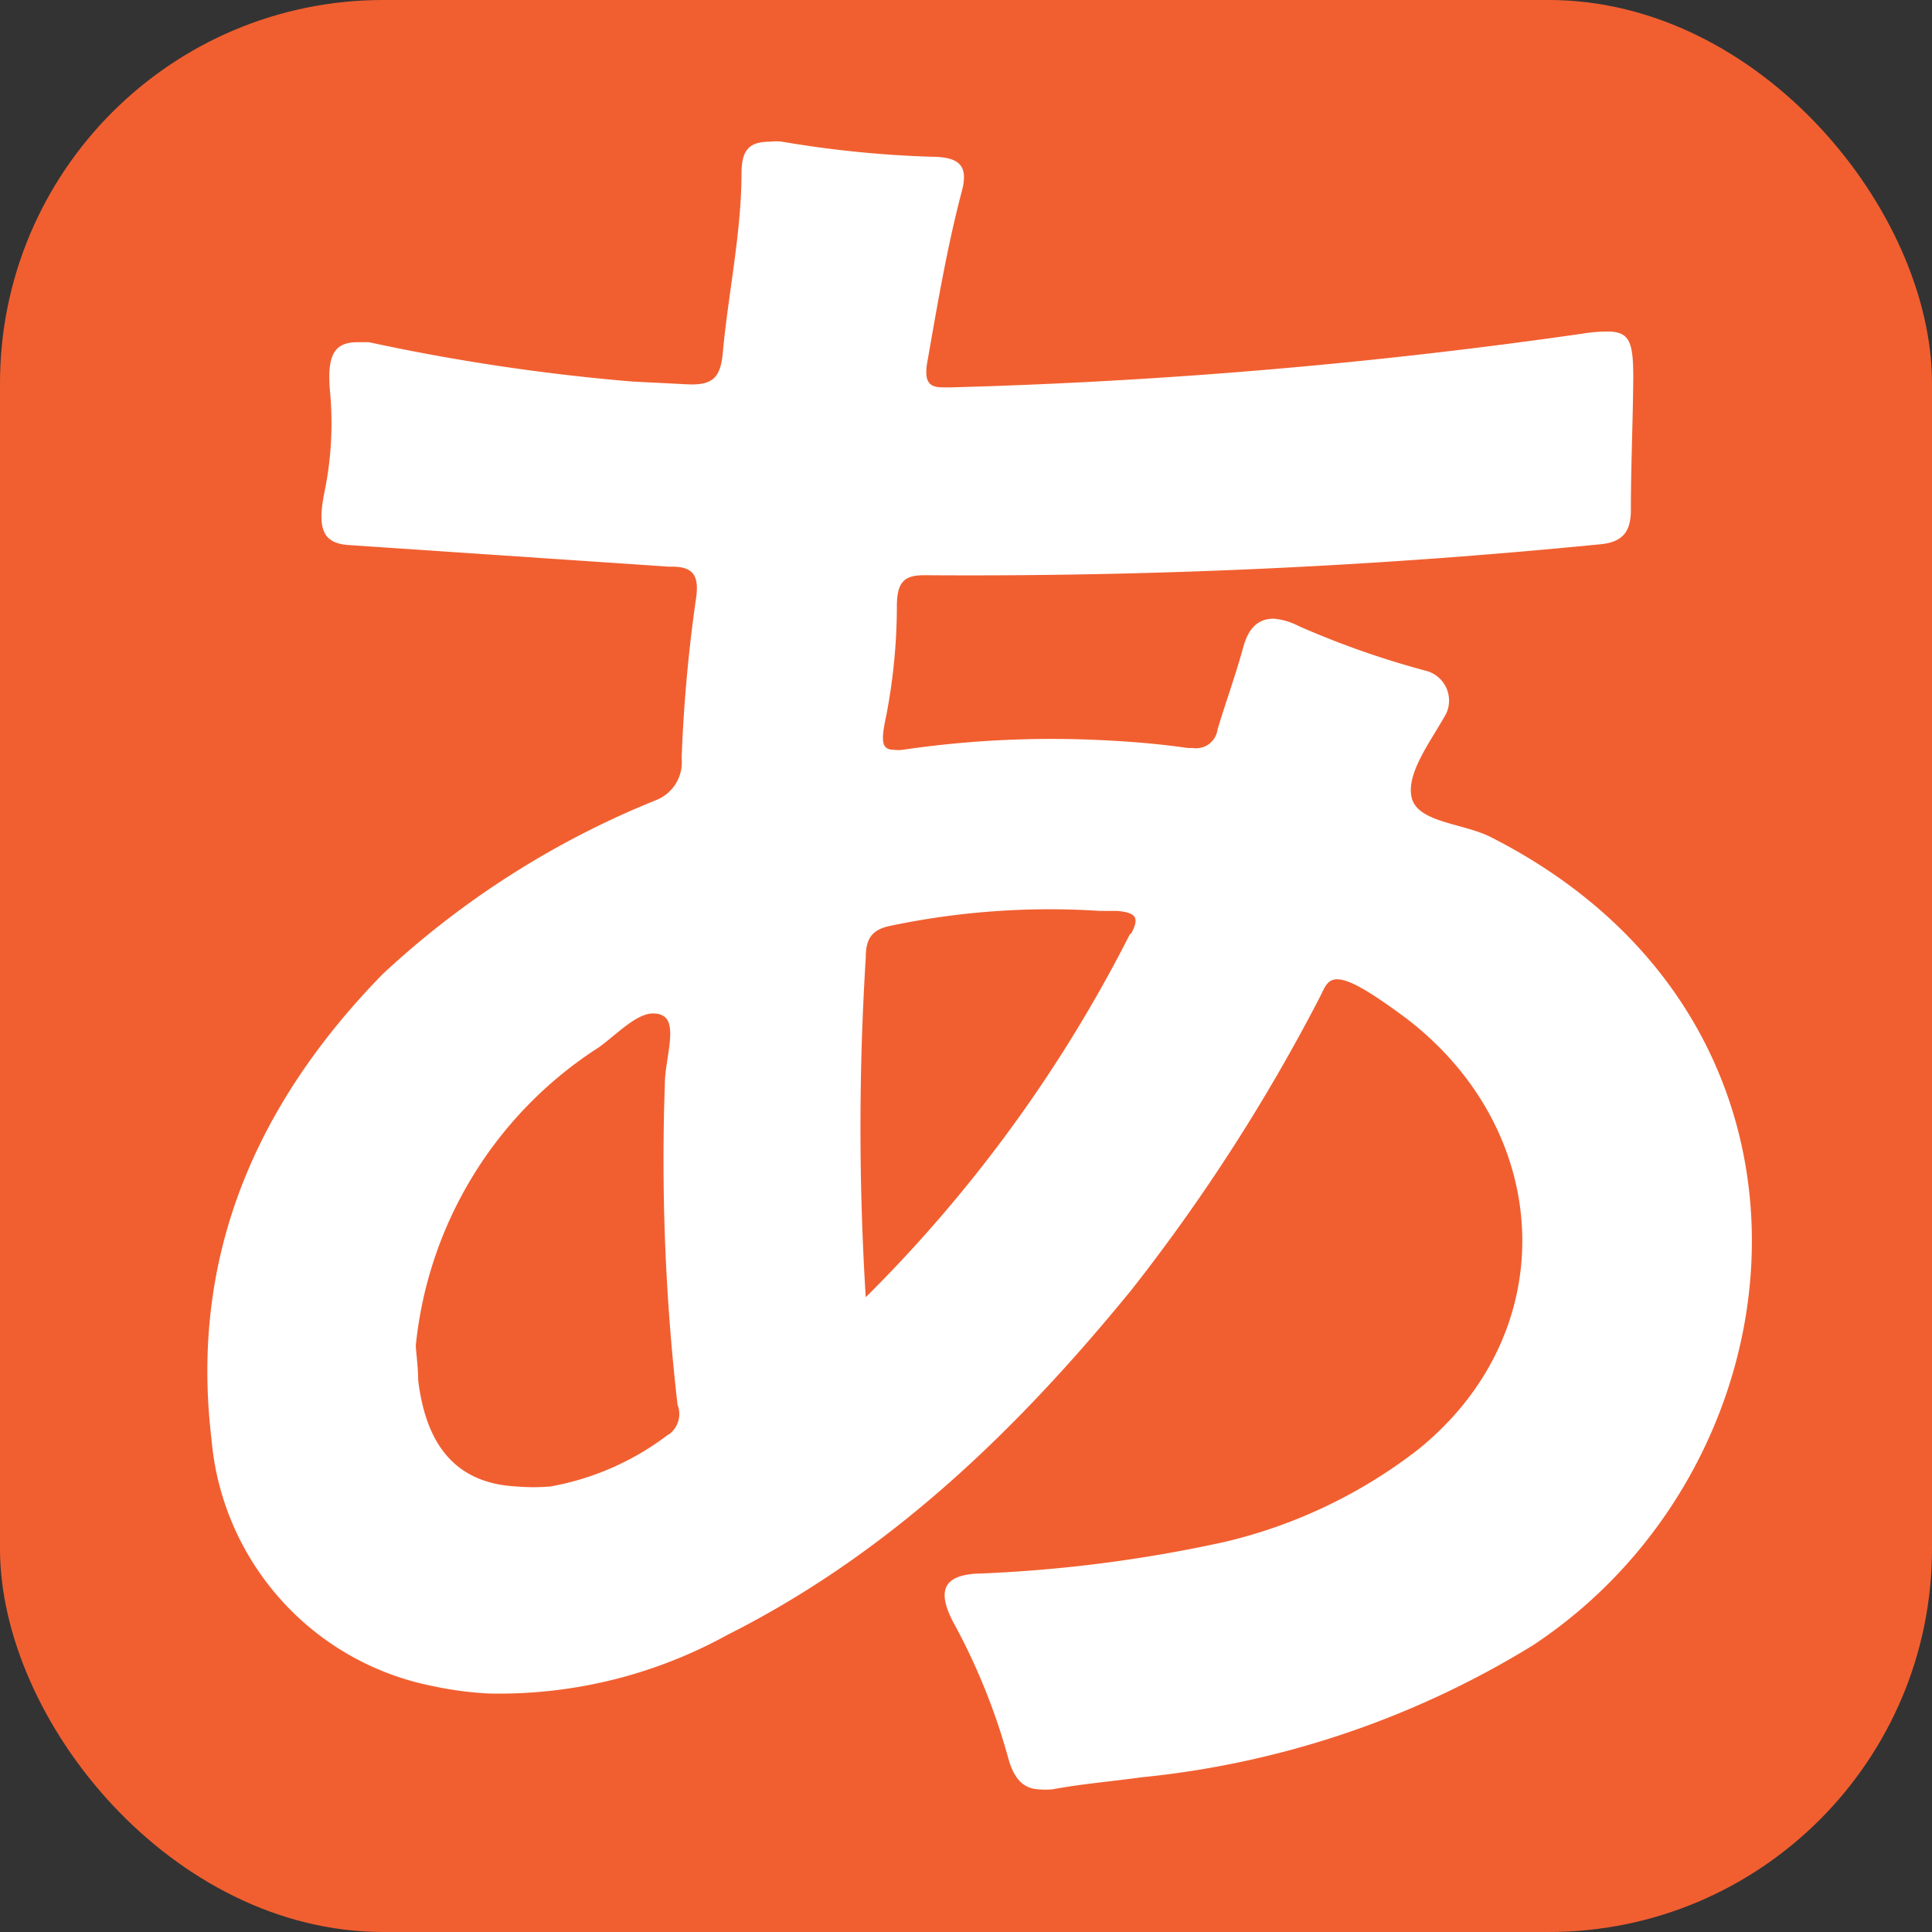
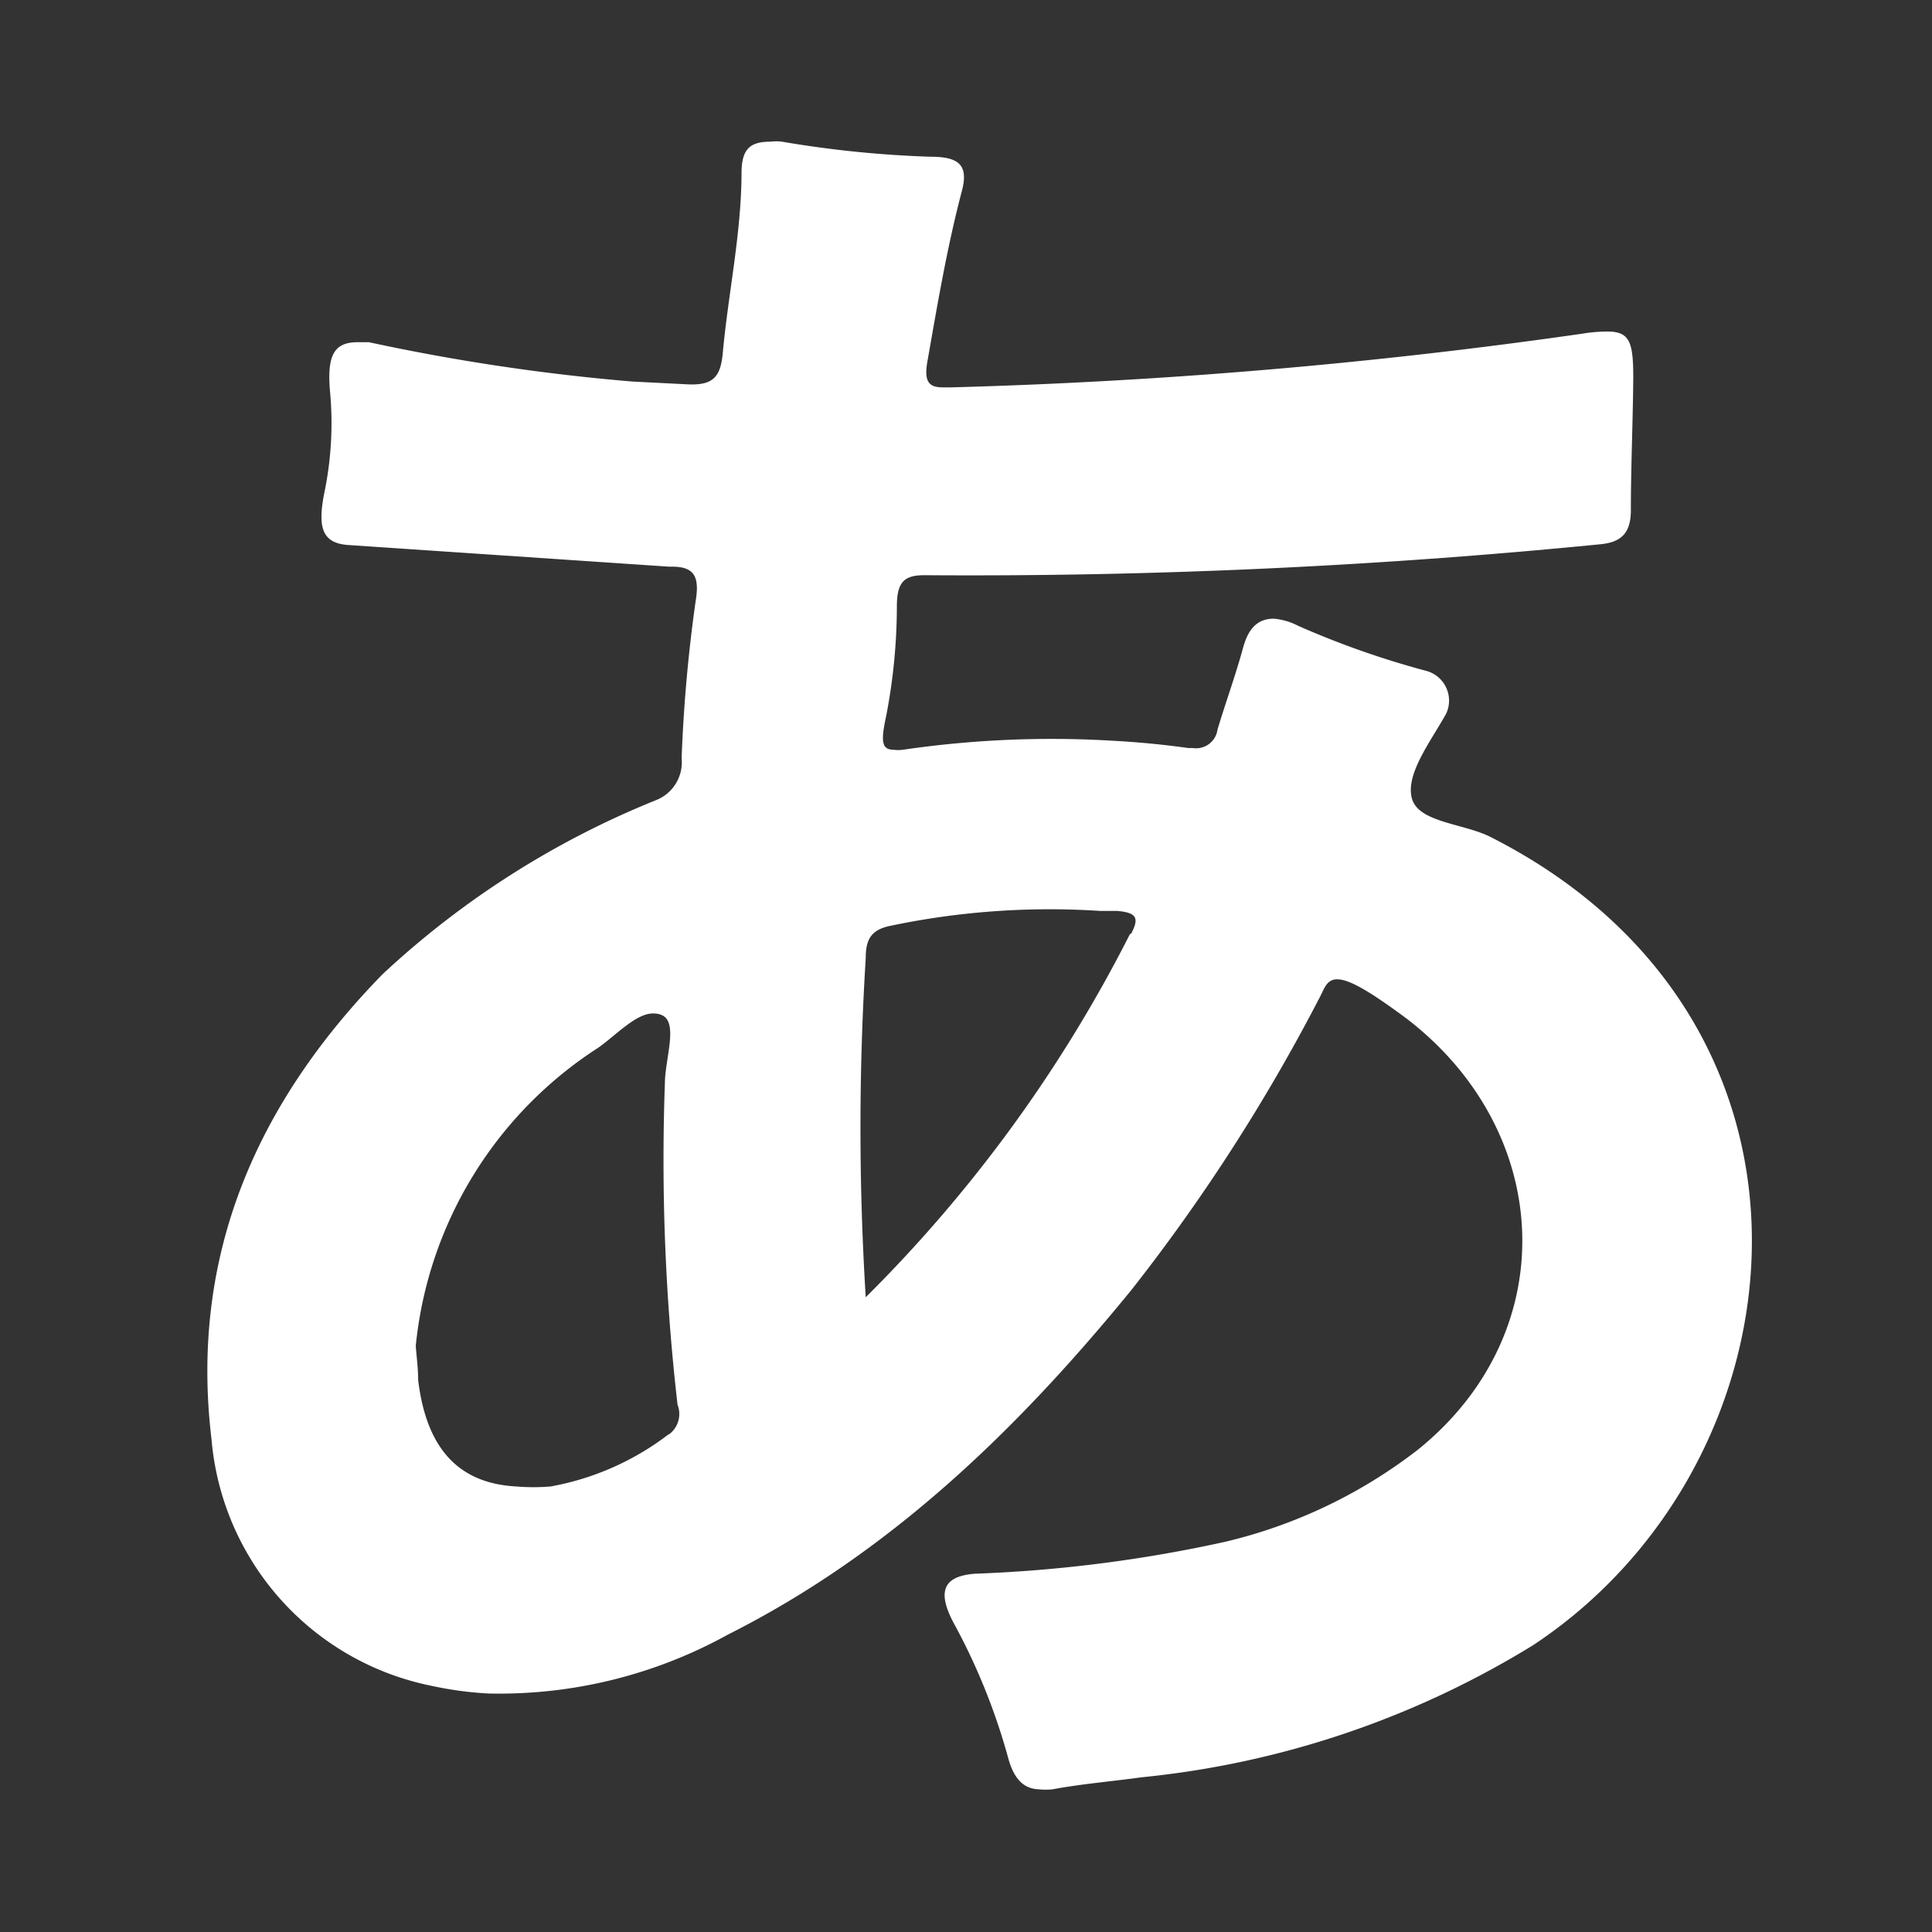
<svg xmlns="http://www.w3.org/2000/svg" viewBox="0 0 56.46 56.46">
  <rect x="0" y="0" width="56.46" height="56.46" fill="#333333" stroke="none" />
  <defs>
    <style>.cls-1{fill:#f15f30;}.cls-2{fill:#fff;}</style>
  </defs>
  <title>faviconRisorsa 2</title>
  <g id="Livello_2" data-name="Livello 2">
    <g id="Livello_1-2" data-name="Livello 1">
-       <rect class="cls-1" width="56.46" height="56.46" rx="11.2" />
      <path class="cls-2" d="M19.55,16.56h.09c.64,0,.81.28.69,1a44.15,44.15,0,0,0-.41,4.6,1.19,1.19,0,0,1-.74,1.22,25.89,25.89,0,0,0-8,5.09c-3.69,3.78-5.64,8.23-5,13.58a8.05,8.05,0,0,0,6.45,7.22,10.4,10.4,0,0,0,1.64.22,13.81,13.81,0,0,0,7-1.72c4.75-2.39,8.47-6,11.8-10.08a53.91,53.91,0,0,0,5.5-8.55c.14-.27.21-.54.54-.52s.87.31,2,1.15c4.32,3.32,4.57,9.18.32,12.6a14.72,14.72,0,0,1-5.64,2.69,40.85,40.85,0,0,1-7.3.93c-.9.07-1.16.49-.56,1.55a18.4,18.4,0,0,1,1.54,3.86c.17.6.45.87.88.89a2,2,0,0,0,.41,0c.86-.16,1.73-.23,2.59-.35A26.9,26.9,0,0,0,44.8,48.08c8.08-5.34,9.39-18.23-1.24-23.62-.79-.4-2.11-.42-2.3-1.13s.55-1.66,1-2.47a.9.9,0,0,0-.6-1.26,25.65,25.65,0,0,1-3.72-1.31,1.92,1.92,0,0,0-.71-.21c-.46,0-.74.26-.9.84-.22.81-.51,1.6-.75,2.4a.63.63,0,0,1-.72.54h-.14c-.77-.11-1.55-.18-2.33-.22a29.93,29.93,0,0,0-6,.27,1,1,0,0,1-.28,0c-.37,0-.36-.3-.21-1a17,17,0,0,0,.31-3.19c0-.76.25-.92.86-.91a186.88,186.88,0,0,0,19.65-.9c.63-.05.94-.3.94-1,0-1.29.06-2.59.07-3.88,0-1-.1-1.31-.67-1.34a4.32,4.32,0,0,0-.81.06,160.36,160.36,0,0,1-18.44,1.57h-.26c-.41,0-.56-.17-.44-.8.29-1.65.57-3.31,1-4.94.2-.76-.09-1-.92-1a31.75,31.75,0,0,1-4.34-.44,1.35,1.35,0,0,0-.33,0c-.6,0-.84.21-.85.89,0,1.78-.39,3.54-.55,5.31-.07.72-.32.93-1.06.89l-1.58-.08A60.15,60.15,0,0,1,10.78,10l-.32,0c-.69,0-.92.36-.81,1.5a10,10,0,0,1-.18,2.94c-.19,1-.05,1.45.75,1.49h0m9.3,26a8,8,0,0,1-3.43,1.51,6,6,0,0,1-1,0c-1.7-.09-2.63-1.12-2.87-3.11,0-.35-.05-.71-.07-1a11.75,11.75,0,0,1,5.33-8.71c.53-.37,1.15-1.06,1.67-1a.49.49,0,0,1,.2.05c.48.22.08,1.29.08,2a62.58,62.58,0,0,0,.37,9.38A.74.74,0,0,1,19.56,41.91Zm13.5-14.63a41.19,41.19,0,0,1-7.72,10.61,79.83,79.83,0,0,1,0-9.91c0-.51.13-.82.7-.94a22.63,22.63,0,0,1,6.14-.44l.5,0C33.25,26.67,33.28,26.85,33.06,27.28Z" />
    </g>
  </g>
</svg>